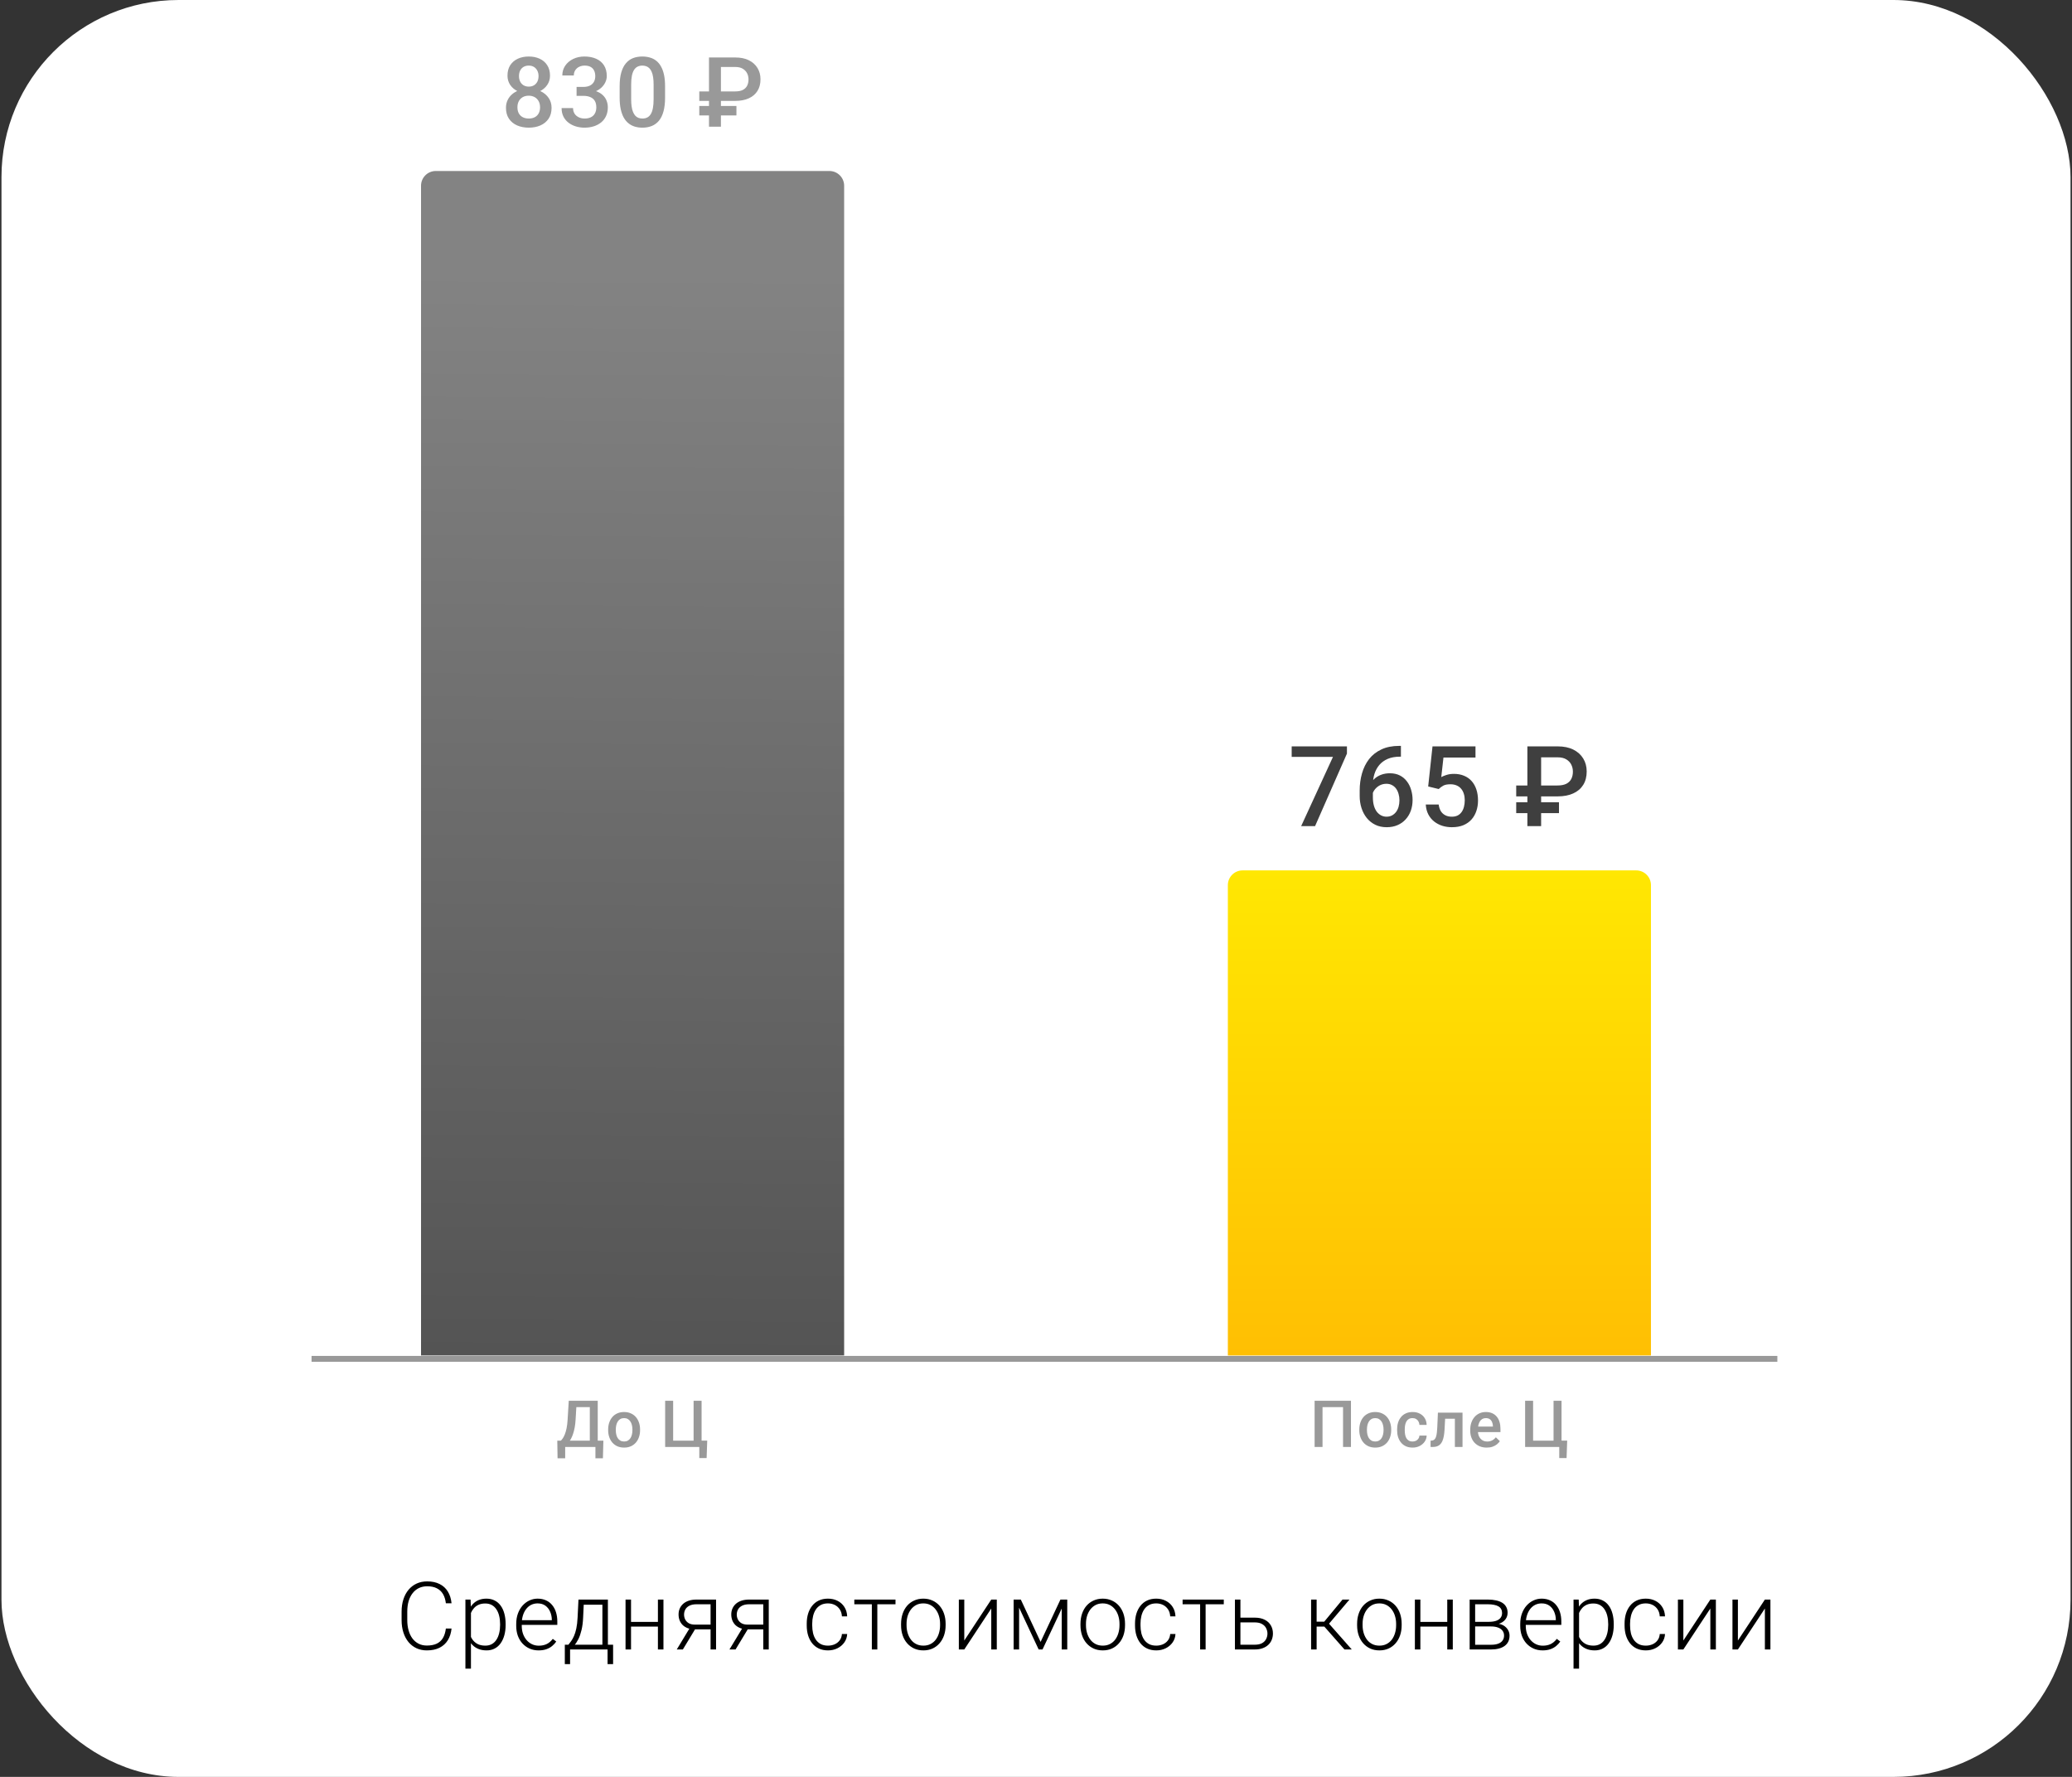
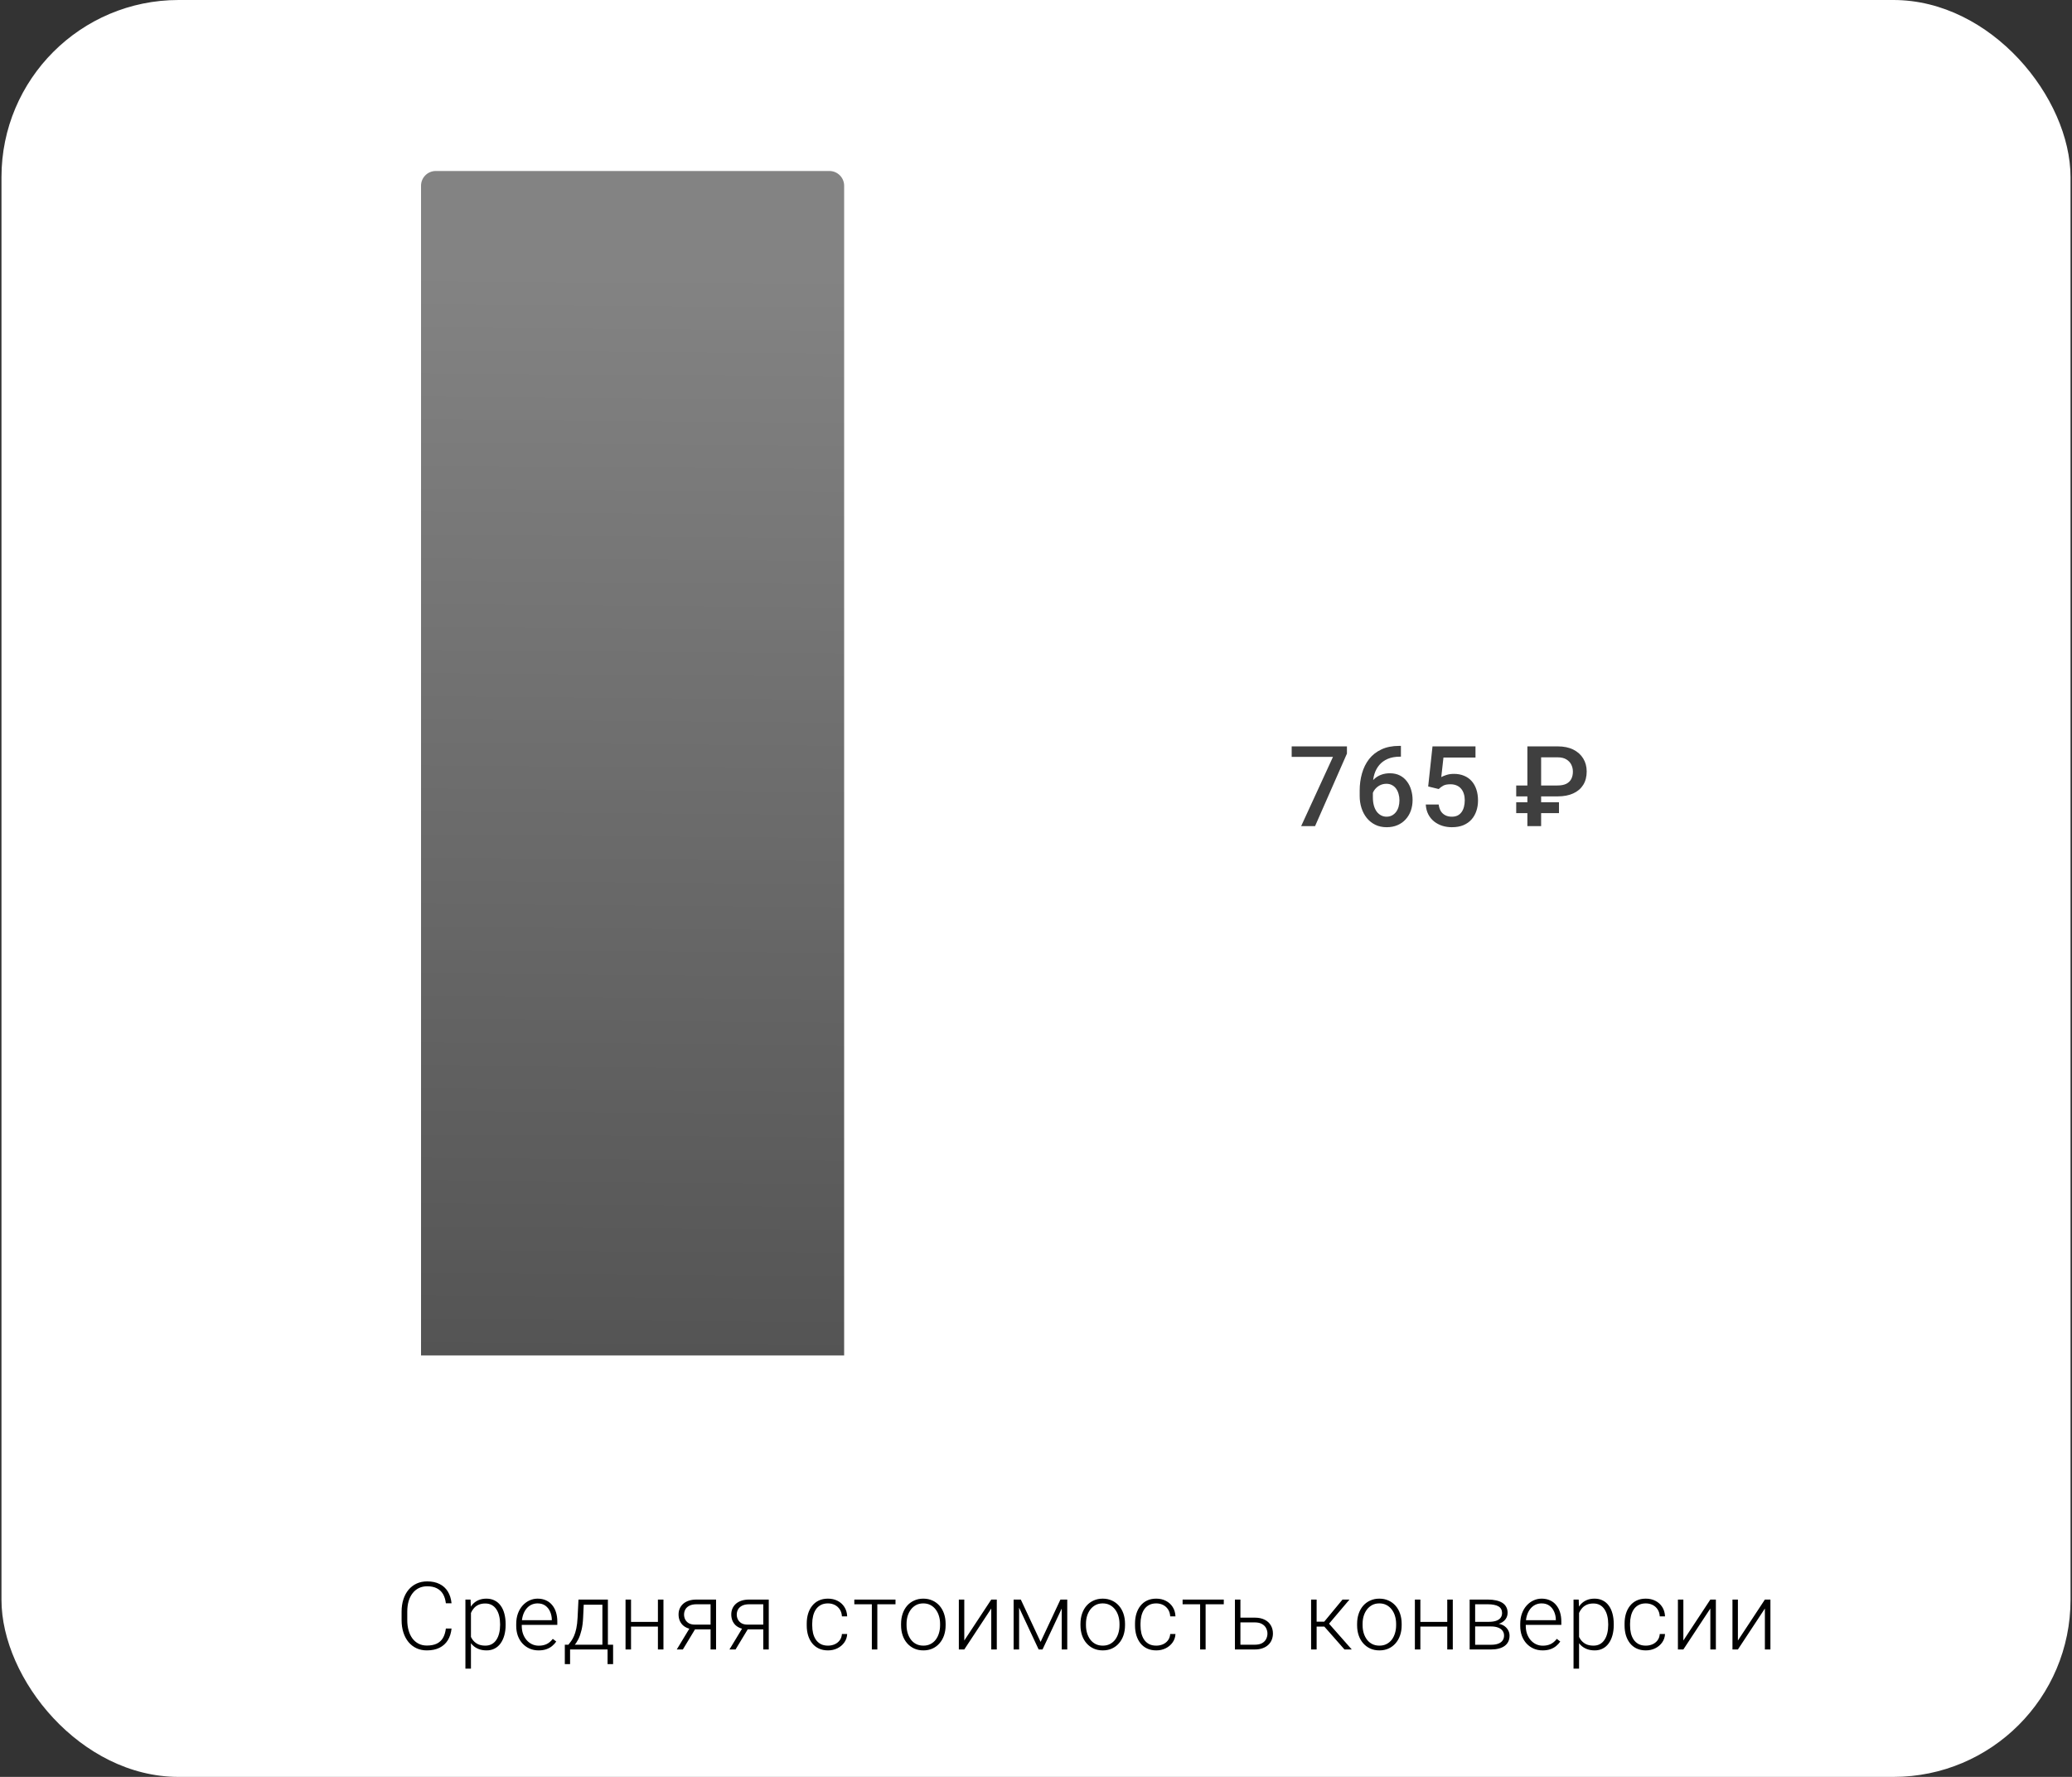
<svg xmlns="http://www.w3.org/2000/svg" width="702" height="602" viewBox="0 0 702 602" fill="none">
  <rect x="0" y="0" width="702" height="602" fill="#333333" stroke="none" />
  <rect x="0.5" width="701" height="602" rx="60" fill="white" />
-   <path d="M105.555 460.375H602.172" stroke="#999999" stroke-width="2" />
  <path d="M151.062 551.734H152.984C152.828 553.266 152.406 554.589 151.719 555.703C151.031 556.807 150.094 557.656 148.906 558.25C147.719 558.844 146.286 559.141 144.609 559.141C143.318 559.141 142.146 558.896 141.094 558.406C140.052 557.917 139.156 557.224 138.406 556.328C137.656 555.422 137.078 554.339 136.672 553.078C136.266 551.818 136.062 550.417 136.062 548.875V546.031C136.062 544.49 136.266 543.094 136.672 541.844C137.078 540.583 137.661 539.5 138.422 538.594C139.182 537.688 140.094 536.99 141.156 536.5C142.219 536.01 143.417 535.766 144.75 535.766C146.365 535.766 147.76 536.062 148.938 536.656C150.115 537.24 151.042 538.083 151.719 539.188C152.406 540.292 152.828 541.625 152.984 543.188H151.062C150.917 541.958 150.594 540.917 150.094 540.062C149.594 539.208 148.901 538.557 148.016 538.109C147.141 537.651 146.052 537.422 144.75 537.422C143.688 537.422 142.74 537.625 141.906 538.031C141.073 538.438 140.365 539.021 139.781 539.781C139.198 540.531 138.75 541.432 138.438 542.484C138.135 543.536 137.984 544.708 137.984 546V548.875C137.984 550.125 138.13 551.276 138.422 552.328C138.714 553.38 139.141 554.292 139.703 555.062C140.276 555.833 140.974 556.432 141.797 556.859C142.62 557.286 143.557 557.5 144.609 557.5C145.953 557.5 147.073 557.286 147.969 556.859C148.875 556.422 149.578 555.776 150.078 554.922C150.578 554.068 150.906 553.005 151.062 551.734ZM159.558 545.172V565.328H157.683V541.922H159.433L159.558 545.172ZM171.308 550.219V550.547C171.308 551.807 171.162 552.964 170.871 554.016C170.579 555.068 170.157 555.979 169.605 556.75C169.063 557.51 168.391 558.099 167.589 558.516C166.787 558.932 165.876 559.141 164.855 559.141C163.845 559.141 162.944 558.984 162.152 558.672C161.36 558.359 160.678 557.917 160.105 557.344C159.542 556.76 159.089 556.083 158.746 555.312C158.412 554.531 158.178 553.677 158.042 552.75V548.422C158.199 547.401 158.454 546.474 158.808 545.641C159.162 544.807 159.615 544.089 160.167 543.484C160.73 542.88 161.397 542.417 162.167 542.094C162.938 541.771 163.819 541.609 164.808 541.609C165.839 541.609 166.756 541.812 167.558 542.219C168.371 542.615 169.053 543.193 169.605 543.953C170.167 544.703 170.589 545.609 170.871 546.672C171.162 547.724 171.308 548.906 171.308 550.219ZM169.433 550.547V550.219C169.433 549.229 169.329 548.312 169.121 547.469C168.923 546.625 168.615 545.891 168.199 545.266C167.792 544.63 167.272 544.135 166.636 543.781C166.011 543.427 165.266 543.25 164.402 543.25C163.506 543.25 162.74 543.401 162.105 543.703C161.48 543.995 160.959 544.385 160.542 544.875C160.126 545.354 159.798 545.88 159.558 546.453C159.319 547.026 159.141 547.589 159.027 548.141V553.125C159.225 553.917 159.542 554.651 159.98 555.328C160.417 555.995 161.001 556.531 161.73 556.938C162.47 557.333 163.371 557.531 164.433 557.531C165.287 557.531 166.027 557.354 166.652 557C167.277 556.646 167.792 556.151 168.199 555.516C168.615 554.88 168.923 554.141 169.121 553.297C169.329 552.453 169.433 551.536 169.433 550.547ZM182.476 559.141C181.371 559.141 180.356 558.938 179.429 558.531C178.512 558.125 177.71 557.552 177.022 556.812C176.345 556.073 175.819 555.198 175.444 554.188C175.08 553.167 174.897 552.052 174.897 550.844V550.172C174.897 548.87 175.09 547.693 175.476 546.641C175.861 545.589 176.392 544.688 177.069 543.938C177.746 543.188 178.517 542.615 179.382 542.219C180.257 541.812 181.174 541.609 182.132 541.609C183.205 541.609 184.158 541.802 184.991 542.188C185.825 542.562 186.522 543.099 187.085 543.797C187.658 544.484 188.09 545.302 188.382 546.25C188.674 547.188 188.819 548.224 188.819 549.359V550.5H176.022V548.906H186.96V548.688C186.939 547.74 186.746 546.854 186.382 546.031C186.028 545.198 185.496 544.521 184.788 544C184.08 543.479 183.194 543.219 182.132 543.219C181.34 543.219 180.611 543.385 179.944 543.719C179.288 544.052 178.72 544.531 178.241 545.156C177.772 545.771 177.408 546.505 177.147 547.359C176.897 548.203 176.772 549.141 176.772 550.172V550.844C176.772 551.781 176.908 552.656 177.179 553.469C177.46 554.271 177.856 554.979 178.366 555.594C178.887 556.208 179.502 556.688 180.21 557.031C180.918 557.375 181.7 557.547 182.554 557.547C183.554 557.547 184.439 557.365 185.21 557C185.981 556.625 186.674 556.036 187.288 555.234L188.46 556.141C188.095 556.682 187.637 557.182 187.085 557.641C186.543 558.099 185.892 558.464 185.132 558.734C184.371 559.005 183.486 559.141 182.476 559.141ZM195.987 541.922H197.846L197.565 548.016C197.492 549.641 197.31 551.052 197.018 552.25C196.737 553.438 196.388 554.453 195.971 555.297C195.555 556.13 195.096 556.833 194.596 557.406C194.107 557.969 193.607 558.443 193.096 558.828H192.081L192.112 557.234L192.581 557.219C192.883 556.854 193.195 556.443 193.518 555.984C193.851 555.516 194.169 554.943 194.471 554.266C194.773 553.589 195.034 552.745 195.252 551.734C195.471 550.724 195.617 549.484 195.69 548.016L195.987 541.922ZM196.596 541.922H205.956V558.828H204.096V543.672H196.596V541.922ZM191.362 557.219H207.721V563.797H205.846V558.828H193.143V563.797H191.362V557.219ZM223.342 549.484V551.078H213.311V549.484H223.342ZM213.795 541.922V558.828H211.936V541.922H213.795ZM224.779 541.922V558.828H222.904V541.922H224.779ZM233.978 551.078H236.041L231.353 558.828H229.291L233.978 551.078ZM235.963 541.922H242.603V558.828H240.744V543.516H235.963C234.973 543.516 234.166 543.682 233.541 544.016C232.926 544.339 232.473 544.766 232.181 545.297C231.9 545.828 231.759 546.396 231.759 547C231.759 547.573 231.884 548.12 232.134 548.641C232.395 549.161 232.796 549.589 233.338 549.922C233.879 550.245 234.582 550.406 235.447 550.406H241.416V552.016H235.447C234.561 552.016 233.775 551.891 233.088 551.641C232.4 551.391 231.817 551.042 231.338 550.594C230.869 550.135 230.509 549.599 230.259 548.984C230.02 548.359 229.9 547.688 229.9 546.969C229.9 546.24 230.03 545.573 230.291 544.969C230.561 544.354 230.952 543.818 231.463 543.359C231.983 542.901 232.619 542.547 233.369 542.297C234.129 542.047 234.994 541.922 235.963 541.922ZM251.833 551.078H253.896L249.208 558.828H247.146L251.833 551.078ZM253.817 541.922H260.458V558.828H258.599V543.516H253.817C252.828 543.516 252.021 543.682 251.396 544.016C250.781 544.339 250.328 544.766 250.036 545.297C249.755 545.828 249.614 546.396 249.614 547C249.614 547.573 249.739 548.12 249.989 548.641C250.25 549.161 250.651 549.589 251.192 549.922C251.734 550.245 252.437 550.406 253.302 550.406H259.271V552.016H253.302C252.416 552.016 251.63 551.891 250.942 551.641C250.255 551.391 249.672 551.042 249.192 550.594C248.724 550.135 248.364 549.599 248.114 548.984C247.875 548.359 247.755 547.688 247.755 546.969C247.755 546.24 247.885 545.573 248.146 544.969C248.416 544.354 248.807 543.818 249.317 543.359C249.838 542.901 250.474 542.547 251.224 542.297C251.984 542.047 252.849 541.922 253.817 541.922ZM280.527 557.531C281.319 557.531 282.059 557.385 282.746 557.094C283.444 556.792 284.017 556.349 284.465 555.766C284.923 555.172 285.184 554.448 285.246 553.594H287.027C286.975 554.667 286.647 555.625 286.043 556.469C285.449 557.302 284.668 557.958 283.699 558.438C282.741 558.906 281.684 559.141 280.527 559.141C279.35 559.141 278.309 558.927 277.402 558.5C276.507 558.073 275.757 557.479 275.152 556.719C274.548 555.948 274.09 555.052 273.777 554.031C273.475 553 273.324 551.891 273.324 550.703V550.047C273.324 548.859 273.475 547.755 273.777 546.734C274.09 545.703 274.548 544.807 275.152 544.047C275.757 543.276 276.507 542.677 277.402 542.25C278.298 541.823 279.335 541.609 280.512 541.609C281.72 541.609 282.804 541.854 283.762 542.344C284.731 542.833 285.501 543.526 286.074 544.422C286.658 545.318 286.975 546.38 287.027 547.609H285.246C285.194 546.703 284.955 545.922 284.527 545.266C284.1 544.609 283.538 544.104 282.84 543.75C282.142 543.396 281.366 543.219 280.512 543.219C279.554 543.219 278.736 543.406 278.059 543.781C277.382 544.146 276.83 544.651 276.402 545.297C275.986 545.932 275.679 546.661 275.481 547.484C275.283 548.297 275.184 549.151 275.184 550.047V550.703C275.184 551.609 275.277 552.474 275.465 553.297C275.663 554.109 275.97 554.833 276.387 555.469C276.814 556.104 277.366 556.609 278.043 556.984C278.731 557.349 279.559 557.531 280.527 557.531ZM297.242 541.922V558.828H295.383V541.922H297.242ZM303.398 541.922V543.516H289.445V541.922H303.398ZM305.284 550.641V550.125C305.284 548.896 305.461 547.76 305.816 546.719C306.17 545.677 306.675 544.776 307.331 544.016C307.998 543.255 308.795 542.667 309.722 542.25C310.649 541.823 311.68 541.609 312.816 541.609C313.961 541.609 314.998 541.823 315.925 542.25C316.852 542.667 317.649 543.255 318.316 544.016C318.982 544.776 319.493 545.677 319.847 546.719C320.201 547.76 320.378 548.896 320.378 550.125V550.641C320.378 551.87 320.201 553.005 319.847 554.047C319.493 555.078 318.982 555.974 318.316 556.734C317.659 557.495 316.868 558.089 315.941 558.516C315.014 558.932 313.982 559.141 312.847 559.141C311.701 559.141 310.665 558.932 309.738 558.516C308.81 558.089 308.014 557.495 307.347 556.734C306.68 555.974 306.17 555.078 305.816 554.047C305.461 553.005 305.284 551.87 305.284 550.641ZM307.144 550.125V550.641C307.144 551.568 307.269 552.448 307.519 553.281C307.769 554.104 308.133 554.839 308.613 555.484C309.092 556.12 309.685 556.62 310.394 556.984C311.102 557.349 311.92 557.531 312.847 557.531C313.764 557.531 314.571 557.349 315.269 556.984C315.977 556.62 316.571 556.12 317.05 555.484C317.529 554.839 317.889 554.104 318.128 553.281C318.378 552.448 318.503 551.568 318.503 550.641V550.125C318.503 549.208 318.378 548.339 318.128 547.516C317.889 546.693 317.524 545.958 317.034 545.312C316.555 544.667 315.961 544.156 315.253 543.781C314.545 543.406 313.732 543.219 312.816 543.219C311.899 543.219 311.086 543.406 310.378 543.781C309.68 544.156 309.086 544.667 308.597 545.312C308.118 545.958 307.753 546.693 307.503 547.516C307.264 548.339 307.144 549.208 307.144 550.125ZM326.702 555.797L335.842 541.922H337.717V558.828H335.842V544.953L326.702 558.828H324.858V541.922H326.702V555.797ZM352.557 556.266L359.276 541.922H361.135L353.213 558.828H351.901L343.994 541.922H345.854L352.557 556.266ZM345.276 541.922V558.828H343.416V541.922H345.276ZM359.713 558.828V541.922H361.588V558.828H359.713ZM366.068 550.641V550.125C366.068 548.896 366.245 547.76 366.599 546.719C366.954 545.677 367.459 544.776 368.115 544.016C368.782 543.255 369.579 542.667 370.506 542.25C371.433 541.823 372.464 541.609 373.599 541.609C374.745 541.609 375.782 541.823 376.709 542.25C377.636 542.667 378.433 543.255 379.099 544.016C379.766 544.776 380.276 545.677 380.631 546.719C380.985 547.76 381.162 548.896 381.162 550.125V550.641C381.162 551.87 380.985 553.005 380.631 554.047C380.276 555.078 379.766 555.974 379.099 556.734C378.443 557.495 377.651 558.089 376.724 558.516C375.797 558.932 374.766 559.141 373.631 559.141C372.485 559.141 371.448 558.932 370.521 558.516C369.594 558.089 368.797 557.495 368.131 556.734C367.464 555.974 366.954 555.078 366.599 554.047C366.245 553.005 366.068 551.87 366.068 550.641ZM367.928 550.125V550.641C367.928 551.568 368.053 552.448 368.303 553.281C368.553 554.104 368.917 554.839 369.396 555.484C369.875 556.12 370.469 556.62 371.178 556.984C371.886 557.349 372.704 557.531 373.631 557.531C374.547 557.531 375.355 557.349 376.053 556.984C376.761 556.62 377.355 556.12 377.834 555.484C378.313 554.839 378.672 554.104 378.912 553.281C379.162 552.448 379.287 551.568 379.287 550.641V550.125C379.287 549.208 379.162 548.339 378.912 547.516C378.672 546.693 378.308 545.958 377.818 545.312C377.339 544.667 376.745 544.156 376.037 543.781C375.329 543.406 374.516 543.219 373.599 543.219C372.683 543.219 371.87 543.406 371.162 543.781C370.464 544.156 369.87 544.667 369.381 545.312C368.901 545.958 368.537 546.693 368.287 547.516C368.047 548.339 367.928 549.208 367.928 550.125ZM391.751 557.531C392.543 557.531 393.283 557.385 393.97 557.094C394.668 556.792 395.241 556.349 395.689 555.766C396.147 555.172 396.408 554.448 396.47 553.594H398.251C398.199 554.667 397.871 555.625 397.267 556.469C396.673 557.302 395.892 557.958 394.923 558.438C393.965 558.906 392.908 559.141 391.751 559.141C390.574 559.141 389.533 558.927 388.626 558.5C387.73 558.073 386.98 557.479 386.376 556.719C385.772 555.948 385.314 555.052 385.001 554.031C384.699 553 384.548 551.891 384.548 550.703V550.047C384.548 548.859 384.699 547.755 385.001 546.734C385.314 545.703 385.772 544.807 386.376 544.047C386.98 543.276 387.73 542.677 388.626 542.25C389.522 541.823 390.559 541.609 391.736 541.609C392.944 541.609 394.027 541.854 394.986 542.344C395.954 542.833 396.725 543.526 397.298 544.422C397.881 545.318 398.199 546.38 398.251 547.609H396.47C396.418 546.703 396.178 545.922 395.751 545.266C395.324 544.609 394.762 544.104 394.064 543.75C393.366 543.396 392.59 543.219 391.736 543.219C390.777 543.219 389.96 543.406 389.283 543.781C388.605 544.146 388.053 544.651 387.626 545.297C387.21 545.932 386.902 546.661 386.704 547.484C386.506 548.297 386.408 549.151 386.408 550.047V550.703C386.408 551.609 386.501 552.474 386.689 553.297C386.887 554.109 387.194 554.833 387.611 555.469C388.038 556.104 388.59 556.609 389.267 556.984C389.954 557.349 390.783 557.531 391.751 557.531ZM408.466 541.922V558.828H406.606V541.922H408.466ZM414.622 541.922V543.516H400.669V541.922H414.622ZM419.586 548.047H425.102C426.435 548.047 427.56 548.281 428.477 548.75C429.394 549.208 430.086 549.844 430.555 550.656C431.034 551.469 431.274 552.385 431.274 553.406C431.274 554.177 431.138 554.896 430.867 555.562C430.607 556.219 430.211 556.792 429.68 557.281C429.159 557.771 428.513 558.151 427.742 558.422C426.982 558.693 426.102 558.828 425.102 558.828H418.399V541.922H420.258V557.219H425.102C426.133 557.219 426.966 557.042 427.602 556.688C428.237 556.323 428.696 555.854 428.977 555.281C429.269 554.708 429.414 554.099 429.414 553.453C429.414 552.818 429.269 552.214 428.977 551.641C428.696 551.057 428.237 550.583 427.602 550.219C426.966 549.844 426.133 549.656 425.102 549.656H419.586V548.047ZM446.078 541.922V558.828H444.203V541.922H446.078ZM457.203 541.922L449.453 551.078H445.421L445.218 549.406H448.656L454.843 541.922H457.203ZM455.515 558.828L448.468 550.828L449.656 549.391L457.984 558.828H455.515ZM459.792 550.641V550.125C459.792 548.896 459.969 547.76 460.323 546.719C460.677 545.677 461.182 544.776 461.839 544.016C462.505 543.255 463.302 542.667 464.229 542.25C465.156 541.823 466.188 541.609 467.323 541.609C468.469 541.609 469.505 541.823 470.432 542.25C471.36 542.667 472.156 543.255 472.823 544.016C473.49 544.776 474 545.677 474.354 546.719C474.709 547.76 474.886 548.896 474.886 550.125V550.641C474.886 551.87 474.709 553.005 474.354 554.047C474 555.078 473.49 555.974 472.823 556.734C472.167 557.495 471.375 558.089 470.448 558.516C469.521 558.932 468.49 559.141 467.354 559.141C466.209 559.141 465.172 558.932 464.245 558.516C463.318 558.089 462.521 557.495 461.854 556.734C461.188 555.974 460.677 555.078 460.323 554.047C459.969 553.005 459.792 551.87 459.792 550.641ZM461.651 550.125V550.641C461.651 551.568 461.776 552.448 462.026 553.281C462.276 554.104 462.641 554.839 463.12 555.484C463.599 556.12 464.193 556.62 464.901 556.984C465.61 557.349 466.427 557.531 467.354 557.531C468.271 557.531 469.078 557.349 469.776 556.984C470.485 556.62 471.078 556.12 471.557 555.484C472.037 554.839 472.396 554.104 472.636 553.281C472.886 552.448 473.011 551.568 473.011 550.641V550.125C473.011 549.208 472.886 548.339 472.636 547.516C472.396 546.693 472.031 545.958 471.542 545.312C471.063 544.667 470.469 544.156 469.761 543.781C469.052 543.406 468.24 543.219 467.323 543.219C466.406 543.219 465.594 543.406 464.886 543.781C464.188 544.156 463.594 544.667 463.104 545.312C462.625 545.958 462.261 546.693 462.011 547.516C461.771 548.339 461.651 549.208 461.651 550.125ZM490.772 549.484V551.078H480.741V549.484H490.772ZM481.225 541.922V558.828H479.366V541.922H481.225ZM492.209 541.922V558.828H490.334V541.922H492.209ZM505.189 551.031H499.252L499.221 549.469H504.283C505.304 549.469 506.153 549.359 506.83 549.141C507.517 548.911 508.033 548.573 508.377 548.125C508.731 547.677 508.908 547.125 508.908 546.469C508.908 545.969 508.804 545.531 508.596 545.156C508.398 544.781 508.096 544.474 507.689 544.234C507.294 543.995 506.794 543.818 506.189 543.703C505.596 543.578 504.903 543.516 504.111 543.516H499.783V558.828H497.924V541.922H504.111C505.142 541.922 506.064 542.016 506.877 542.203C507.7 542.38 508.403 542.651 508.986 543.016C509.57 543.38 510.012 543.849 510.314 544.422C510.627 544.984 510.783 545.651 510.783 546.422C510.783 546.943 510.684 547.432 510.486 547.891C510.288 548.339 509.997 548.745 509.611 549.109C509.236 549.464 508.773 549.755 508.221 549.984C507.669 550.203 507.033 550.339 506.314 550.391L505.189 551.031ZM505.189 558.828H498.674L499.392 557.234H505.189C506.127 557.234 506.924 557.115 507.58 556.875C508.236 556.635 508.731 556.281 509.064 555.812C509.408 555.344 509.58 554.776 509.58 554.109C509.58 553.484 509.408 552.943 509.064 552.484C508.731 552.026 508.236 551.672 507.58 551.422C506.924 551.161 506.127 551.031 505.189 551.031H500.877L500.908 549.469H506.455L507.252 550.062C508.106 550.135 508.846 550.365 509.471 550.75C510.096 551.135 510.58 551.625 510.924 552.219C511.267 552.802 511.439 553.443 511.439 554.141C511.439 554.911 511.294 555.594 511.002 556.188C510.71 556.771 510.288 557.26 509.736 557.656C509.195 558.042 508.538 558.333 507.767 558.531C506.997 558.729 506.137 558.828 505.189 558.828ZM522.638 559.141C521.534 559.141 520.518 558.938 519.591 558.531C518.675 558.125 517.872 557.552 517.185 556.812C516.508 556.073 515.982 555.198 515.607 554.188C515.242 553.167 515.06 552.052 515.06 550.844V550.172C515.06 548.87 515.253 547.693 515.638 546.641C516.024 545.589 516.555 544.688 517.232 543.938C517.909 543.188 518.68 542.615 519.544 542.219C520.419 541.812 521.336 541.609 522.294 541.609C523.367 541.609 524.32 541.802 525.154 542.188C525.987 542.562 526.685 543.099 527.247 543.797C527.82 544.484 528.253 545.302 528.544 546.25C528.836 547.188 528.982 548.224 528.982 549.359V550.5H516.185V548.906H527.122V548.688C527.102 547.74 526.909 546.854 526.544 546.031C526.19 545.198 525.659 544.521 524.951 544C524.242 543.479 523.357 543.219 522.294 543.219C521.503 543.219 520.774 543.385 520.107 543.719C519.451 544.052 518.883 544.531 518.404 545.156C517.935 545.771 517.57 546.505 517.31 547.359C517.06 548.203 516.935 549.141 516.935 550.172V550.844C516.935 551.781 517.07 552.656 517.341 553.469C517.622 554.271 518.018 554.979 518.529 555.594C519.05 556.208 519.664 556.688 520.372 557.031C521.081 557.375 521.862 557.547 522.716 557.547C523.716 557.547 524.602 557.365 525.372 557C526.143 556.625 526.836 556.036 527.451 555.234L528.622 556.141C528.258 556.682 527.8 557.182 527.247 557.641C526.706 558.099 526.055 558.464 525.294 558.734C524.534 559.005 523.649 559.141 522.638 559.141ZM534.993 545.172V565.328H533.118V541.922H534.868L534.993 545.172ZM546.743 550.219V550.547C546.743 551.807 546.597 552.964 546.306 554.016C546.014 555.068 545.592 555.979 545.04 556.75C544.498 557.51 543.826 558.099 543.024 558.516C542.222 558.932 541.311 559.141 540.29 559.141C539.28 559.141 538.379 558.984 537.587 558.672C536.795 558.359 536.113 557.917 535.54 557.344C534.978 556.76 534.524 556.083 534.181 555.312C533.847 554.531 533.613 553.677 533.478 552.75V548.422C533.634 547.401 533.889 546.474 534.243 545.641C534.597 544.807 535.05 544.089 535.603 543.484C536.165 542.88 536.832 542.417 537.603 542.094C538.373 541.771 539.254 541.609 540.243 541.609C541.274 541.609 542.191 541.812 542.993 542.219C543.806 542.615 544.488 543.193 545.04 543.953C545.603 544.703 546.024 545.609 546.306 546.672C546.597 547.724 546.743 548.906 546.743 550.219ZM544.868 550.547V550.219C544.868 549.229 544.764 548.312 544.556 547.469C544.358 546.625 544.05 545.891 543.634 545.266C543.228 544.63 542.707 544.135 542.071 543.781C541.446 543.427 540.701 543.25 539.837 543.25C538.941 543.25 538.175 543.401 537.54 543.703C536.915 543.995 536.394 544.385 535.978 544.875C535.561 545.354 535.233 545.88 534.993 546.453C534.754 547.026 534.576 547.589 534.462 548.141V553.125C534.66 553.917 534.978 554.651 535.415 555.328C535.853 555.995 536.436 556.531 537.165 556.938C537.905 557.333 538.806 557.531 539.868 557.531C540.722 557.531 541.462 557.354 542.087 557C542.712 556.646 543.228 556.151 543.634 555.516C544.05 554.88 544.358 554.141 544.556 553.297C544.764 552.453 544.868 551.536 544.868 550.547ZM557.614 557.531C558.405 557.531 559.145 557.385 559.832 557.094C560.53 556.792 561.103 556.349 561.551 555.766C562.01 555.172 562.27 554.448 562.332 553.594H564.114C564.062 554.667 563.734 555.625 563.129 556.469C562.536 557.302 561.754 557.958 560.786 558.438C559.827 558.906 558.77 559.141 557.614 559.141C556.437 559.141 555.395 558.927 554.489 558.5C553.593 558.073 552.843 557.479 552.239 556.719C551.635 555.948 551.176 555.052 550.864 554.031C550.562 553 550.411 551.891 550.411 550.703V550.047C550.411 548.859 550.562 547.755 550.864 546.734C551.176 545.703 551.635 544.807 552.239 544.047C552.843 543.276 553.593 542.677 554.489 542.25C555.385 541.823 556.421 541.609 557.598 541.609C558.806 541.609 559.89 541.854 560.848 542.344C561.817 542.833 562.588 543.526 563.161 544.422C563.744 545.318 564.062 546.38 564.114 547.609H562.332C562.28 546.703 562.041 545.922 561.614 545.266C561.187 544.609 560.624 544.104 559.926 543.75C559.228 543.396 558.452 543.219 557.598 543.219C556.64 543.219 555.822 543.406 555.145 543.781C554.468 544.146 553.916 544.651 553.489 545.297C553.072 545.932 552.765 546.661 552.567 547.484C552.369 548.297 552.27 549.151 552.27 550.047V550.703C552.27 551.609 552.364 552.474 552.551 553.297C552.749 554.109 553.056 554.833 553.473 555.469C553.9 556.104 554.452 556.609 555.129 556.984C555.817 557.349 556.645 557.531 557.614 557.531ZM570.328 555.797L579.469 541.922H581.344V558.828H579.469V544.953L570.328 558.828H568.484V541.922H570.328V555.797ZM588.808 555.797L597.949 541.922H599.824V558.828H597.949V544.953L588.808 558.828H586.964V541.922H588.808V555.797Z" fill="black" />
  <path d="M456.346 252.867V255.316L445.548 279.883H440.835L451.615 256.43H437.625V252.867H456.346ZM474.079 252.7H474.636V256.355H474.321C472.725 256.355 471.346 256.603 470.183 257.098C469.033 257.592 468.086 258.273 467.344 259.139C466.602 260.005 466.045 261.019 465.674 262.182C465.315 263.332 465.136 264.557 465.136 265.855V270.104C465.136 271.181 465.254 272.133 465.489 272.962C465.724 273.778 466.051 274.465 466.472 275.021C466.905 275.566 467.4 275.98 467.956 276.265C468.513 276.549 469.113 276.691 469.756 276.691C470.424 276.691 471.03 276.555 471.575 276.283C472.119 275.999 472.583 275.609 472.966 275.114C473.35 274.619 473.64 274.032 473.838 273.352C474.036 272.671 474.135 271.929 474.135 271.125C474.135 270.358 474.036 269.641 473.838 268.973C473.653 268.292 473.374 267.699 473.003 267.191C472.632 266.672 472.168 266.27 471.612 265.985C471.067 265.688 470.437 265.54 469.719 265.54C468.828 265.54 468.018 265.75 467.288 266.171C466.571 266.591 465.99 267.142 465.544 267.822C465.111 268.49 464.876 269.201 464.839 269.956L463.132 269.399C463.231 268.249 463.485 267.216 463.893 266.301C464.313 265.385 464.864 264.606 465.544 263.963C466.225 263.32 467.01 262.831 467.901 262.497C468.804 262.151 469.793 261.978 470.869 261.978C472.181 261.978 473.319 262.225 474.284 262.72C475.248 263.215 476.046 263.889 476.677 264.742C477.32 265.583 477.797 266.548 478.106 267.637C478.427 268.713 478.588 269.839 478.588 271.014C478.588 272.312 478.39 273.525 477.994 274.65C477.599 275.764 477.017 276.741 476.25 277.582C475.496 278.423 474.574 279.079 473.486 279.549C472.409 280.019 471.185 280.254 469.812 280.254C468.365 280.254 467.072 279.976 465.934 279.419C464.808 278.862 463.85 278.095 463.058 277.118C462.279 276.141 461.685 275.015 461.277 273.741C460.868 272.467 460.664 271.119 460.664 269.696V267.841C460.664 265.787 460.924 263.852 461.444 262.033C461.963 260.202 462.761 258.588 463.837 257.19C464.926 255.793 466.317 254.698 468.012 253.906C469.707 253.102 471.729 252.7 474.079 252.7ZM487.434 267.321L483.871 266.449L485.337 252.867H499.902V256.652H489.048L488.306 263.276C488.726 263.029 489.308 262.788 490.05 262.553C490.792 262.305 491.639 262.182 492.592 262.182C493.866 262.182 495.004 262.392 496.006 262.812C497.02 263.221 497.88 263.821 498.585 264.612C499.29 265.392 499.828 266.344 500.199 267.47C500.57 268.583 500.756 269.839 500.756 271.236C500.756 272.486 500.57 273.655 500.199 274.743C499.84 275.832 499.296 276.79 498.566 277.619C497.837 278.448 496.915 279.097 495.802 279.567C494.701 280.025 493.396 280.254 491.887 280.254C490.761 280.254 489.679 280.093 488.64 279.771C487.613 279.438 486.691 278.949 485.875 278.306C485.059 277.65 484.403 276.846 483.908 275.894C483.413 274.929 483.129 273.822 483.055 272.572H487.434C487.545 273.451 487.786 274.199 488.157 274.817C488.541 275.424 489.048 275.887 489.679 276.209C490.31 276.531 491.039 276.691 491.868 276.691C492.623 276.691 493.272 276.562 493.816 276.302C494.361 276.03 494.812 275.646 495.171 275.151C495.542 274.644 495.814 274.05 495.987 273.37C496.173 272.69 496.266 271.935 496.266 271.106C496.266 270.315 496.16 269.591 495.95 268.936C495.752 268.28 495.449 267.711 495.041 267.229C494.645 266.746 494.144 266.375 493.538 266.115C492.932 265.843 492.233 265.707 491.441 265.707C490.378 265.707 489.561 265.862 488.992 266.171C488.436 266.48 487.916 266.864 487.434 267.321ZM527.743 269.808H513.697V266.115H527.65C528.899 266.115 529.907 265.924 530.674 265.54C531.441 265.144 532.004 264.594 532.363 263.889C532.721 263.184 532.901 262.361 532.901 261.421C532.901 260.58 532.721 259.794 532.363 259.064C532.004 258.335 531.447 257.741 530.693 257.283C529.938 256.813 528.955 256.578 527.743 256.578H522.139V279.883H517.482V252.867H527.743C529.821 252.867 531.59 253.232 533.049 253.962C534.509 254.692 535.628 255.7 536.408 256.986C537.187 258.26 537.577 259.726 537.577 261.384C537.577 263.153 537.181 264.668 536.389 265.93C535.61 267.179 534.484 268.138 533.012 268.806C531.552 269.474 529.796 269.808 527.743 269.808ZM528.188 271.793V275.485H513.697V271.793H528.188Z" fill="#3F3F3F" />
-   <path d="M416 299.883C416 297.121 418.239 294.883 421 294.883H554.35C557.111 294.883 559.35 297.121 559.35 299.883V459.216H416V299.883Z" fill="url(#paint0_linear_733_84)" />
-   <path d="M457.713 474.578V490.219H455.028V476.727H448.077V490.219H445.392V474.578H457.713ZM460.535 484.536V484.289C460.535 483.451 460.657 482.674 460.901 481.958C461.144 481.235 461.495 480.608 461.953 480.078C462.419 479.541 462.985 479.126 463.651 478.832C464.324 478.531 465.083 478.381 465.928 478.381C466.78 478.381 467.539 478.531 468.205 478.832C468.878 479.126 469.448 479.541 469.913 480.078C470.379 480.608 470.733 481.235 470.977 481.958C471.22 482.674 471.342 483.451 471.342 484.289V484.536C471.342 485.374 471.22 486.151 470.977 486.867C470.733 487.583 470.379 488.21 469.913 488.747C469.448 489.277 468.882 489.692 468.216 489.993C467.55 490.287 466.794 490.434 465.949 490.434C465.097 490.434 464.334 490.287 463.661 489.993C462.995 489.692 462.43 489.277 461.964 488.747C461.499 488.21 461.144 487.583 460.901 486.867C460.657 486.151 460.535 485.374 460.535 484.536ZM463.124 484.289V484.536C463.124 485.059 463.178 485.553 463.285 486.019C463.393 486.484 463.561 486.892 463.79 487.243C464.019 487.594 464.313 487.87 464.671 488.07C465.029 488.271 465.455 488.371 465.949 488.371C466.429 488.371 466.845 488.271 467.195 488.07C467.554 487.87 467.847 487.594 468.076 487.243C468.305 486.892 468.474 486.484 468.581 486.019C468.696 485.553 468.753 485.059 468.753 484.536V484.289C468.753 483.773 468.696 483.286 468.581 482.828C468.474 482.363 468.302 481.951 468.066 481.593C467.836 481.235 467.543 480.955 467.185 480.755C466.834 480.547 466.415 480.443 465.928 480.443C465.441 480.443 465.018 480.547 464.66 480.755C464.309 480.955 464.019 481.235 463.79 481.593C463.561 481.951 463.393 482.363 463.285 482.828C463.178 483.286 463.124 483.773 463.124 484.289ZM478.59 488.371C479.012 488.371 479.392 488.289 479.729 488.124C480.072 487.952 480.348 487.716 480.556 487.415C480.771 487.114 480.889 486.767 480.91 486.373H483.349C483.334 487.125 483.112 487.809 482.683 488.425C482.253 489.041 481.684 489.531 480.975 489.896C480.266 490.255 479.482 490.434 478.622 490.434C477.734 490.434 476.961 490.283 476.302 489.982C475.643 489.674 475.095 489.252 474.658 488.715C474.221 488.178 473.892 487.558 473.67 486.856C473.455 486.155 473.348 485.403 473.348 484.601V484.225C473.348 483.423 473.455 482.671 473.67 481.969C473.892 481.26 474.221 480.637 474.658 480.1C475.095 479.562 475.643 479.144 476.302 478.843C476.961 478.535 477.731 478.381 478.611 478.381C479.542 478.381 480.359 478.567 481.061 478.939C481.762 479.305 482.314 479.817 482.715 480.476C483.123 481.127 483.334 481.886 483.349 482.753H480.91C480.889 482.323 480.781 481.937 480.588 481.593C480.402 481.242 480.137 480.963 479.793 480.755C479.456 480.547 479.052 480.443 478.579 480.443C478.056 480.443 477.623 480.551 477.279 480.766C476.936 480.973 476.667 481.26 476.474 481.625C476.28 481.983 476.141 482.388 476.055 482.839C475.976 483.283 475.937 483.745 475.937 484.225V484.601C475.937 485.08 475.976 485.546 476.055 485.997C476.134 486.448 476.27 486.853 476.463 487.211C476.663 487.562 476.936 487.845 477.279 488.06C477.623 488.267 478.06 488.371 478.59 488.371ZM493.476 478.596V480.658H487.804V478.596H493.476ZM495.506 478.596V490.219H492.917V478.596H495.506ZM487.17 478.596H489.727L489.415 484.343C489.372 485.195 489.286 485.947 489.157 486.599C489.035 487.243 488.871 487.798 488.663 488.264C488.455 488.722 488.201 489.094 487.9 489.381C487.6 489.667 487.249 489.879 486.848 490.015C486.447 490.151 485.995 490.219 485.494 490.219H484.688L484.678 488.092L485.086 488.06C485.351 488.038 485.58 487.97 485.773 487.855C485.967 487.734 486.132 487.562 486.268 487.34C486.411 487.118 486.525 486.831 486.611 486.48C486.704 486.13 486.776 485.714 486.826 485.234C486.883 484.755 486.926 484.196 486.955 483.559L487.17 478.596ZM503.71 490.434C502.851 490.434 502.073 490.294 501.379 490.015C500.691 489.728 500.104 489.331 499.617 488.822C499.137 488.314 498.768 487.716 498.511 487.028C498.253 486.341 498.124 485.6 498.124 484.805V484.375C498.124 483.465 498.256 482.642 498.521 481.904C498.786 481.167 499.155 480.536 499.628 480.014C500.101 479.484 500.659 479.079 501.304 478.8C501.948 478.521 502.646 478.381 503.398 478.381C504.229 478.381 504.956 478.521 505.579 478.8C506.202 479.079 506.718 479.473 507.126 479.981C507.541 480.483 507.849 481.081 508.05 481.775C508.257 482.47 508.361 483.236 508.361 484.074V485.181H499.381V483.322H505.805V483.118C505.79 482.653 505.697 482.216 505.525 481.808C505.361 481.399 505.106 481.07 504.763 480.819C504.419 480.569 503.961 480.443 503.388 480.443C502.958 480.443 502.575 480.536 502.238 480.723C501.909 480.902 501.633 481.163 501.411 481.507C501.189 481.851 501.017 482.266 500.895 482.753C500.781 483.233 500.724 483.773 500.724 484.375V484.805C500.724 485.313 500.792 485.786 500.928 486.223C501.071 486.652 501.279 487.028 501.551 487.351C501.823 487.673 502.152 487.927 502.539 488.113C502.926 488.292 503.366 488.382 503.86 488.382C504.483 488.382 505.038 488.257 505.525 488.006C506.012 487.755 506.435 487.401 506.793 486.942L508.157 488.264C507.906 488.629 507.581 488.98 507.18 489.316C506.779 489.646 506.288 489.914 505.708 490.122C505.135 490.33 504.469 490.434 503.71 490.434ZM530.968 488.06L530.763 493.989H528.282V490.219H526.886V488.06H530.968ZM516.713 490.219V474.578H519.42V488.081H526.348V474.578H529.055V490.219H516.713Z" fill="#999999" />
-   <path d="M186.875 36.533C186.875 37.994 186.537 39.224 185.86 40.223C185.183 41.222 184.26 41.979 183.089 42.495C181.928 42.999 180.618 43.252 179.157 43.252C177.696 43.252 176.38 42.999 175.209 42.495C174.038 41.979 173.114 41.222 172.438 40.223C171.761 39.224 171.423 37.994 171.423 36.533C171.423 35.566 171.611 34.69 171.987 33.906C172.363 33.111 172.894 32.429 173.582 31.86C174.28 31.28 175.096 30.834 176.031 30.523C176.976 30.211 178.008 30.055 179.125 30.055C180.607 30.055 181.934 30.329 183.105 30.877C184.276 31.425 185.194 32.182 185.86 33.149C186.537 34.116 186.875 35.244 186.875 36.533ZM182.976 36.339C182.976 35.555 182.815 34.868 182.492 34.277C182.17 33.686 181.719 33.23 181.139 32.907C180.559 32.585 179.887 32.424 179.125 32.424C178.351 32.424 177.68 32.585 177.111 32.907C176.541 33.23 176.095 33.686 175.773 34.277C175.462 34.868 175.306 35.555 175.306 36.339C175.306 37.134 175.462 37.822 175.773 38.402C176.085 38.971 176.531 39.406 177.111 39.707C177.691 40.008 178.373 40.158 179.157 40.158C179.941 40.158 180.618 40.008 181.187 39.707C181.757 39.406 182.197 38.971 182.509 38.402C182.82 37.822 182.976 37.134 182.976 36.339ZM186.343 25.64C186.343 26.811 186.032 27.853 185.409 28.766C184.797 29.679 183.948 30.399 182.863 30.925C181.778 31.441 180.543 31.699 179.157 31.699C177.76 31.699 176.514 31.441 175.419 30.925C174.334 30.399 173.48 29.679 172.857 28.766C172.244 27.853 171.938 26.811 171.938 25.64C171.938 24.244 172.244 23.067 172.857 22.111C173.48 21.145 174.334 20.409 175.419 19.904C176.504 19.399 177.744 19.146 179.141 19.146C180.537 19.146 181.778 19.399 182.863 19.904C183.948 20.409 184.797 21.145 185.409 22.111C186.032 23.067 186.343 24.244 186.343 25.64ZM182.46 25.769C182.46 25.071 182.321 24.459 182.041 23.932C181.773 23.395 181.391 22.976 180.897 22.675C180.403 22.375 179.818 22.224 179.141 22.224C178.464 22.224 177.879 22.369 177.385 22.659C176.89 22.949 176.509 23.357 176.24 23.884C175.972 24.41 175.838 25.039 175.838 25.769C175.838 26.489 175.972 27.117 176.24 27.654C176.509 28.181 176.89 28.594 177.385 28.895C177.889 29.196 178.48 29.346 179.157 29.346C179.834 29.346 180.419 29.196 180.913 28.895C181.407 28.594 181.789 28.181 182.057 27.654C182.326 27.117 182.46 26.489 182.46 25.769ZM195.346 29.443H197.667C198.569 29.443 199.316 29.287 199.906 28.976C200.508 28.664 200.954 28.234 201.244 27.686C201.534 27.139 201.679 26.51 201.679 25.801C201.679 25.06 201.545 24.426 201.276 23.9C201.018 23.363 200.621 22.949 200.084 22.659C199.557 22.369 198.886 22.224 198.069 22.224C197.382 22.224 196.759 22.364 196.2 22.643C195.652 22.912 195.217 23.298 194.895 23.803C194.573 24.297 194.412 24.888 194.412 25.576H190.512C190.512 24.33 190.84 23.223 191.495 22.256C192.151 21.29 193.042 20.532 194.17 19.984C195.309 19.426 196.587 19.146 198.005 19.146C199.52 19.146 200.841 19.399 201.969 19.904C203.108 20.398 203.994 21.139 204.628 22.127C205.261 23.116 205.578 24.34 205.578 25.801C205.578 26.467 205.422 27.144 205.111 27.831C204.799 28.519 204.338 29.148 203.725 29.717C203.113 30.275 202.35 30.732 201.437 31.086C200.524 31.43 199.466 31.602 198.263 31.602H195.346V29.443ZM195.346 32.472V30.345H198.263C199.638 30.345 200.809 30.506 201.776 30.829C202.753 31.151 203.548 31.597 204.16 32.166C204.773 32.725 205.218 33.364 205.498 34.084C205.788 34.803 205.933 35.566 205.933 36.372C205.933 37.467 205.734 38.445 205.337 39.304C204.95 40.153 204.397 40.873 203.677 41.463C202.957 42.054 202.114 42.5 201.147 42.801C200.191 43.102 199.149 43.252 198.021 43.252C197.011 43.252 196.045 43.112 195.121 42.833C194.197 42.554 193.37 42.14 192.639 41.592C191.909 41.034 191.329 40.341 190.899 39.514C190.48 38.676 190.271 37.709 190.271 36.613H194.154C194.154 37.312 194.315 37.929 194.637 38.466C194.97 38.993 195.432 39.406 196.023 39.707C196.625 40.008 197.312 40.158 198.086 40.158C198.902 40.158 199.606 40.013 200.196 39.723C200.787 39.433 201.238 39.003 201.55 38.434C201.872 37.865 202.033 37.177 202.033 36.372C202.033 35.459 201.856 34.717 201.502 34.148C201.147 33.579 200.642 33.16 199.987 32.891C199.332 32.612 198.558 32.472 197.667 32.472H195.346ZM225.329 29.233V33.068C225.329 34.905 225.146 36.474 224.781 37.773C224.426 39.062 223.911 40.11 223.234 40.916C222.557 41.721 221.746 42.312 220.801 42.688C219.866 43.064 218.819 43.252 217.659 43.252C216.735 43.252 215.875 43.134 215.081 42.898C214.296 42.661 213.587 42.291 212.954 41.786C212.32 41.281 211.777 40.631 211.326 39.836C210.886 39.03 210.542 38.069 210.295 36.952C210.059 35.834 209.94 34.54 209.94 33.068V29.233C209.94 27.386 210.123 25.828 210.488 24.561C210.854 23.282 211.375 22.246 212.051 21.451C212.728 20.645 213.534 20.06 214.468 19.694C215.414 19.329 216.466 19.146 217.626 19.146C218.561 19.146 219.42 19.265 220.205 19.501C221 19.727 221.708 20.086 222.332 20.581C222.965 21.075 223.502 21.719 223.943 22.514C224.394 23.298 224.738 24.249 224.974 25.366C225.21 26.473 225.329 27.762 225.329 29.233ZM221.445 33.616V28.653C221.445 27.719 221.392 26.897 221.284 26.188C221.177 25.468 221.016 24.861 220.801 24.367C220.597 23.862 220.339 23.454 220.027 23.143C219.716 22.82 219.361 22.589 218.964 22.45C218.566 22.299 218.121 22.224 217.626 22.224C217.025 22.224 216.488 22.342 216.015 22.579C215.542 22.804 215.145 23.169 214.823 23.674C214.5 24.179 214.253 24.845 214.082 25.672C213.92 26.489 213.84 27.482 213.84 28.653V33.616C213.84 34.562 213.894 35.394 214.001 36.114C214.108 36.834 214.27 37.451 214.484 37.967C214.699 38.472 214.957 38.891 215.258 39.224C215.569 39.546 215.924 39.782 216.321 39.933C216.729 40.083 217.175 40.158 217.659 40.158C218.271 40.158 218.813 40.04 219.286 39.804C219.759 39.567 220.156 39.191 220.479 38.676C220.801 38.149 221.042 37.467 221.204 36.629C221.365 35.791 221.445 34.787 221.445 33.616ZM249.119 34.18H236.921V30.974H249.038C250.123 30.974 250.999 30.807 251.665 30.474C252.331 30.13 252.82 29.652 253.131 29.04C253.443 28.428 253.598 27.713 253.598 26.897C253.598 26.166 253.443 25.484 253.131 24.851C252.82 24.217 252.336 23.701 251.681 23.304C251.026 22.895 250.172 22.691 249.119 22.691H244.253V42.93H240.208V19.469H249.119C250.924 19.469 252.46 19.786 253.727 20.419C254.995 21.053 255.967 21.929 256.644 23.046C257.321 24.152 257.659 25.425 257.659 26.865C257.659 28.401 257.315 29.717 256.628 30.812C255.951 31.898 254.973 32.73 253.695 33.31C252.428 33.89 250.902 34.18 249.119 34.18ZM249.506 35.904V39.111H236.921V35.904H249.506Z" fill="#999999" />
  <path d="M142.648 62.93C142.648 60.168 144.887 57.93 147.648 57.93H280.998C283.759 57.93 285.998 60.168 285.998 62.93V459.219H142.648V62.93Z" fill="url(#paint1_linear_733_84)" />
-   <path d="M202.345 488.081V490.219H190.818V488.081H202.345ZM191.484 488.081V494.064H188.906L188.81 488.081H191.484ZM204.429 488.081L204.268 494.054H201.733V488.081H204.429ZM200.454 474.578V476.727H193.235V474.578H200.454ZM202.517 474.578V490.219H199.831V474.578H202.517ZM192.698 474.578H195.395L195.019 480.916C194.961 481.919 194.858 482.821 194.707 483.623C194.557 484.425 194.374 485.145 194.159 485.782C193.952 486.412 193.715 486.971 193.45 487.458C193.185 487.938 192.902 488.353 192.602 488.704C192.301 489.055 191.993 489.356 191.678 489.606C191.37 489.85 191.066 490.054 190.765 490.219H189.325V488.081H190.024C190.217 487.902 190.432 487.644 190.668 487.308C190.904 486.964 191.134 486.516 191.356 485.965C191.585 485.406 191.785 484.715 191.957 483.892C192.129 483.068 192.247 482.076 192.312 480.916L192.698 474.578ZM206.048 484.536V484.289C206.048 483.451 206.17 482.674 206.413 481.958C206.657 481.235 207.008 480.608 207.466 480.078C207.931 479.541 208.497 479.126 209.163 478.832C209.836 478.531 210.595 478.381 211.44 478.381C212.293 478.381 213.052 478.531 213.718 478.832C214.391 479.126 214.96 479.541 215.426 480.078C215.891 480.608 216.246 481.235 216.489 481.958C216.733 482.674 216.855 483.451 216.855 484.289V484.536C216.855 485.374 216.733 486.151 216.489 486.867C216.246 487.583 215.891 488.21 215.426 488.747C214.96 489.277 214.395 489.692 213.729 489.993C213.063 490.287 212.307 490.434 211.462 490.434C210.61 490.434 209.847 490.287 209.174 489.993C208.508 489.692 207.942 489.277 207.477 488.747C207.011 488.21 206.657 487.583 206.413 486.867C206.17 486.151 206.048 485.374 206.048 484.536ZM208.637 484.289V484.536C208.637 485.059 208.69 485.553 208.798 486.019C208.905 486.484 209.074 486.892 209.303 487.243C209.532 487.594 209.826 487.87 210.184 488.07C210.542 488.271 210.968 488.371 211.462 488.371C211.942 488.371 212.357 488.271 212.708 488.07C213.066 487.87 213.36 487.594 213.589 487.243C213.818 486.892 213.986 486.484 214.094 486.019C214.208 485.553 214.266 485.059 214.266 484.536V484.289C214.266 483.773 214.208 483.286 214.094 482.828C213.986 482.363 213.814 481.951 213.578 481.593C213.349 481.235 213.055 480.955 212.697 480.755C212.346 480.547 211.927 480.443 211.44 480.443C210.953 480.443 210.531 480.547 210.173 480.755C209.822 480.955 209.532 481.235 209.303 481.593C209.074 481.951 208.905 482.363 208.798 482.828C208.69 483.286 208.637 483.773 208.637 484.289ZM239.611 488.06L239.407 493.989H236.926V490.219H235.529V488.06H239.611ZM225.356 490.219V474.578H228.063V488.081H234.992V474.578H237.699V490.219H225.356Z" fill="#999999" />
  <defs>
    <linearGradient id="paint0_linear_733_84" x1="487.675" y1="294.883" x2="487.675" y2="459.216" gradientUnits="userSpaceOnUse">
      <stop stop-color="#FFE702" />
      <stop offset="1" stop-color="#FFBF03" />
    </linearGradient>
    <linearGradient id="paint1_linear_733_84" x1="224.966" y1="459.219" x2="228.055" y2="92.039" gradientUnits="userSpaceOnUse">
      <stop stop-color="#545454" />
      <stop offset="1" stop-color="#838383" />
    </linearGradient>
  </defs>
</svg>